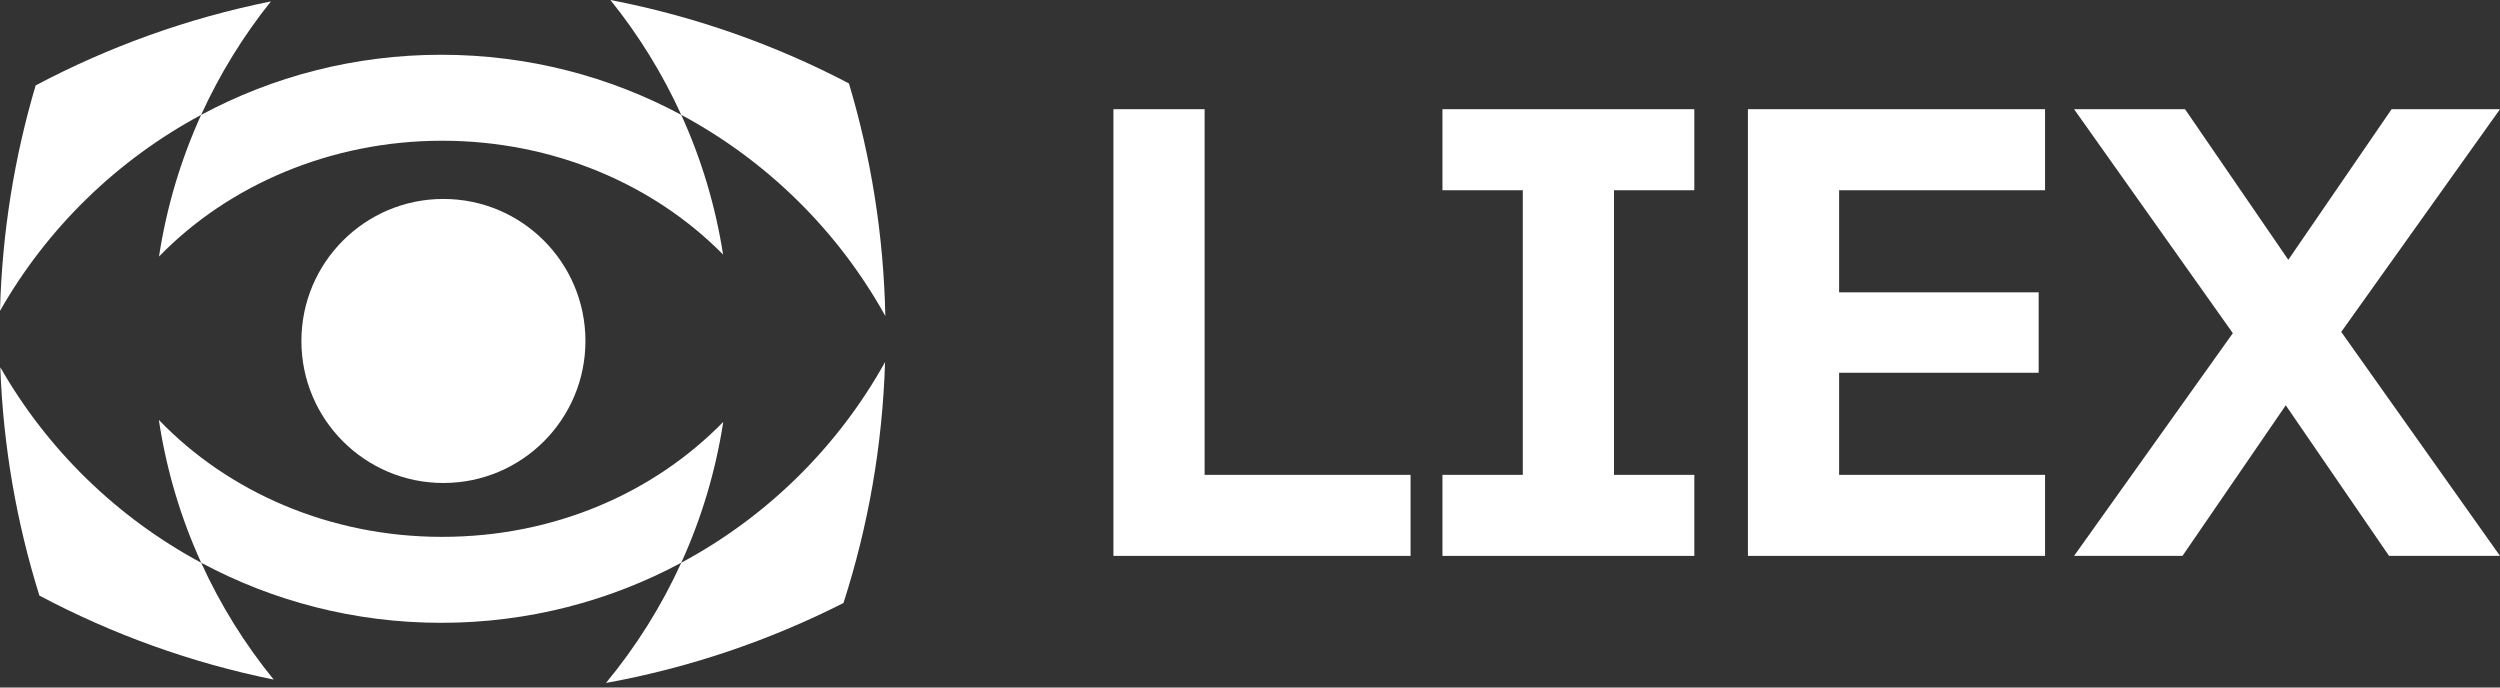
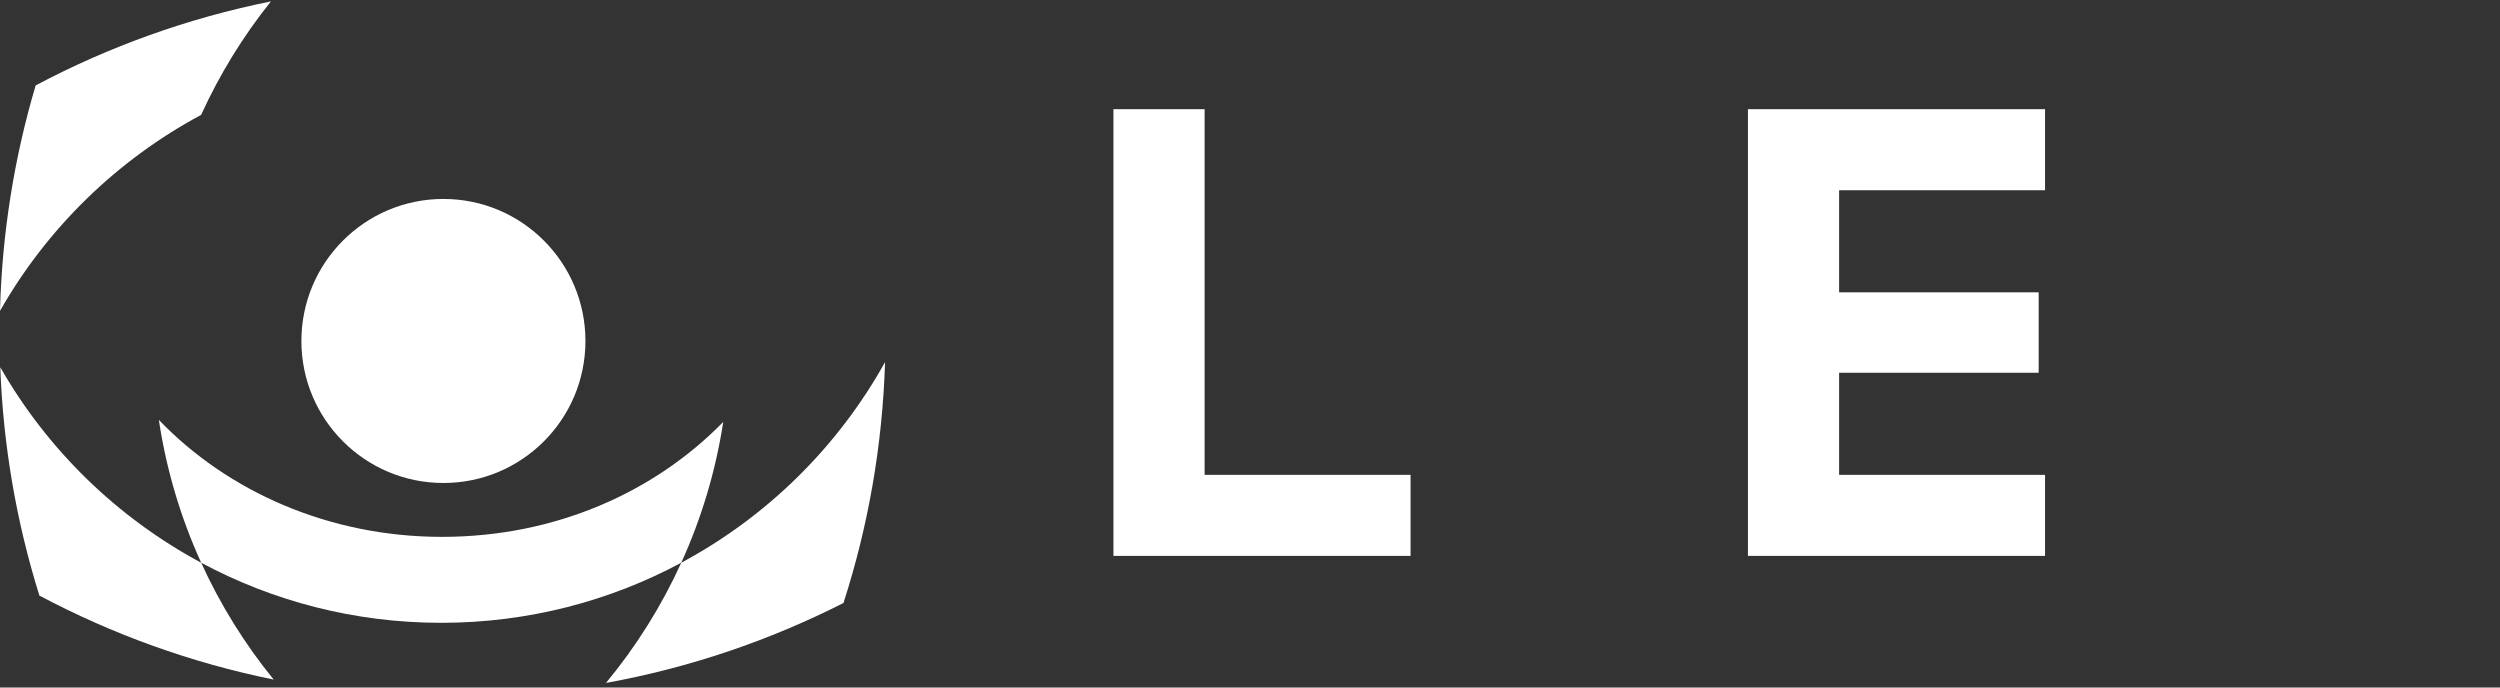
<svg xmlns="http://www.w3.org/2000/svg" width="200" height="55" viewBox="0 0 200 55" fill="none">
  <rect x="0" y="0" width="200" height="55" fill="#333333" stroke="none" />
  <path d="M112.845 44.471H89.075V8.735H96.369V37.988H112.845V44.471Z" fill="white" />
-   <path d="M135.546 44.471H115.397V37.988H121.824V15.219H115.397V8.735H135.546V15.219H129.119V37.988H135.546V44.471Z" fill="white" />
  <path d="M163.604 44.471H139.834V8.735H163.604V15.219H147.129V23.387H163.094V29.82H147.129V37.988H163.604V44.471Z" fill="white" />
-   <path d="M191.329 8.735H200L187.299 26.552L200 44.471H191.124L182.861 32.423L174.598 44.471H165.926L178.627 26.654L165.926 8.735H174.802L183.065 20.784L191.329 8.735Z" fill="white" />
  <path fill-rule="evenodd" clip-rule="evenodd" d="M57.859 33.754C57.252 37.714 56.106 41.492 54.501 45.018C48.785 48.086 42.246 49.825 35.297 49.825C28.349 49.825 21.812 48.086 16.096 45.02C14.468 41.447 13.312 37.612 12.708 33.593C18.221 39.328 26.325 42.949 35.361 42.949C44.397 42.949 52.351 39.395 57.859 33.754Z" fill="white" />
-   <path fill-rule="evenodd" clip-rule="evenodd" d="M57.847 20.364C52.339 14.777 44.306 11.258 35.361 11.258C26.416 11.258 18.231 14.845 12.721 20.523C13.329 16.539 14.479 12.736 16.09 9.191C21.808 6.122 28.347 4.381 35.298 4.381C42.248 4.381 48.785 6.12 54.501 9.189C56.093 12.685 57.233 16.435 57.847 20.364Z" fill="white" />
-   <path fill-rule="evenodd" clip-rule="evenodd" d="M70.826 25.281C67.056 18.479 61.375 12.876 54.501 9.189C52.993 5.879 51.083 2.793 48.83 7.62939e-06C55.587 1.302 61.999 3.575 67.914 6.673C69.684 12.585 70.693 18.826 70.826 25.281Z" fill="white" />
  <path fill-rule="evenodd" clip-rule="evenodd" d="M70.805 28.964C70.597 35.67 69.445 42.138 67.478 48.239C61.576 51.233 55.195 53.414 48.478 54.636C50.884 51.731 52.917 48.497 54.501 45.018C61.362 41.339 67.035 35.749 70.805 28.964Z" fill="white" />
  <path fill-rule="evenodd" clip-rule="evenodd" d="M21.895 54.367C15.258 53.018 8.96 50.731 3.151 47.646C1.336 41.845 0.256 35.721 0.023 29.381C3.793 35.979 9.375 41.416 16.096 45.02C17.63 48.393 19.587 51.532 21.895 54.367Z" fill="white" />
  <path fill-rule="evenodd" clip-rule="evenodd" d="M21.674 0.112C19.459 2.876 17.579 5.923 16.09 9.191C9.358 12.801 3.767 18.254 0 24.87C0.165 18.619 1.15 12.571 2.853 6.832C8.685 3.742 15.008 1.453 21.674 0.112Z" fill="white" />
  <path d="M35.473 38.639C41.748 38.639 46.835 33.553 46.835 27.278C46.835 21.003 41.748 15.916 35.473 15.916C29.199 15.916 24.112 21.003 24.112 27.278C24.112 33.553 29.199 38.639 35.473 38.639Z" fill="white" />
</svg>